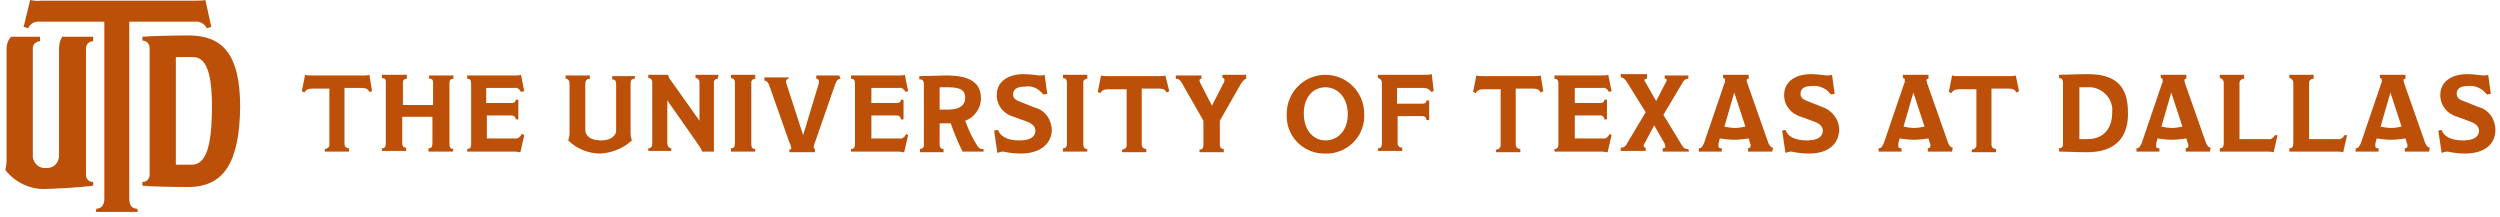
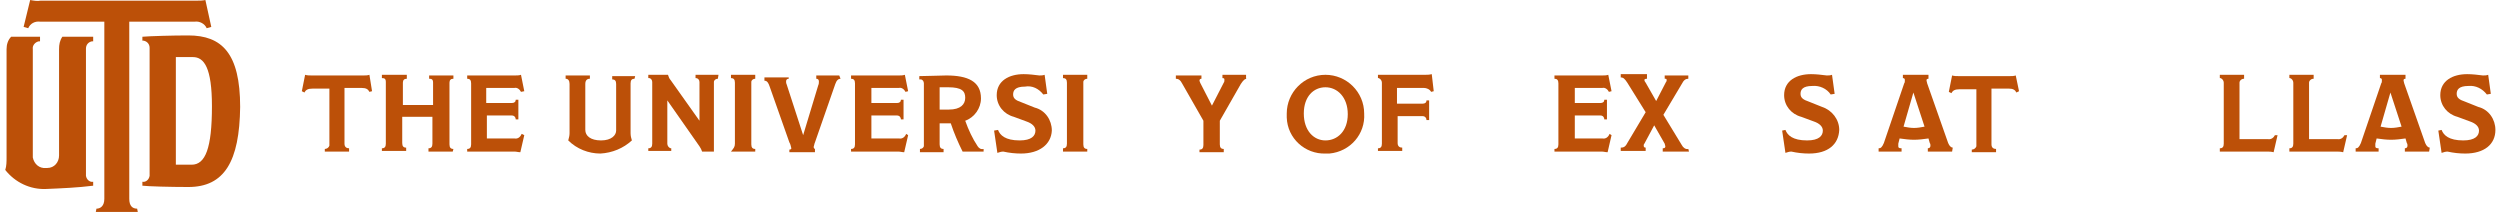
<svg xmlns="http://www.w3.org/2000/svg" width="381px" height="33px" viewBox="0 0 381 33" version="1.1">
  <title>utd-mono-wordmark-inline-v2</title>
  <desc>Created with Sketch.</desc>
  <g id="Page-1" stroke="none" stroke-width="1" fill="none" fill-rule="evenodd">
    <g id="utd-mono-wordmark-inline-v2" fill="#BC5008" fill-rule="nonzero">
      <path d="M32.2,4.1 L31.5,4.3 C31.2,3.6 30.4,3.2 29.7,3.3 L19.7,3.3 L19.7,30.3 C19.7,31.4 20.2,31.8 20.9,31.8 L21,32.3 L14.6,32.3 L14.7,31.8 C15.3,31.8 15.9,31.4 15.9,30.3 L15.9,3.3 L6.1,3.3 C5.3,3.2 4.6,3.6 4.3,4.3 L3.6,4.1 L4.6,0 C5.1,0.1 5.7,0.2 6.2,0.1 L30,0.1 C30.4,0.1 30.9,0.1 31.3,0 L32.2,4.1 Z M28.7,28.5 C25.9,28.5 22.5,28.4 21.7,28.3 L21.7,27.7 C22.2,27.8 22.7,27.4 22.8,26.8 L22.8,26.7 L22.8,7.3 C22.8,6.7 22.4,6.3 21.9,6.2 C21.8,6.2 21.8,6.2 21.7,6.2 L21.7,5.6 C22.8,5.5 26.3,5.4 28.7,5.4 C33.8,5.4 36.6,8.1 36.6,16.3 C36.5,24.6 34.2,28.5 28.7,28.5 Z M29.4,8.7 C28.9,8.7 27,8.7 26.8,8.7 L26.8,25.1 C27,25.1 29,25.1 29.2,25.1 C31.3,25.1 32.3,22.6 32.3,16.2 C32.3,10.3 31.1,8.7 29.4,8.7 L29.4,8.7 Z M14.2,6.3 L14.2,5.6 C14.2,5.6 11.6,5.6 9.5,5.6 C9.1,6.2 9,6.8 9,7.5 L9,23.7 C9,24.7 8.3,25.6 7.2,25.6 C7.1,25.6 7,25.6 7,25.6 C6,25.7 5.2,25 5,24 C5,23.9 5,23.8 5,23.7 L5,7.5 C4.9,6.9 5.4,6.4 5.9,6.3 C6,6.3 6,6.3 6.1,6.3 L6.1,5.6 L1.7,5.6 C1.2,6.1 1,6.8 1,7.5 L1,24 C1,24.6 1,25.3 0.8,25.9 C2.3,27.8 4.6,28.9 7,28.8 C9.4,28.7 11.8,28.6 14.2,28.3 L14.2,27.7 C13.7,27.8 13.2,27.4 13.1,26.8 L13.1,26.7 L13.1,7.4 C13.1,6.8 13.5,6.4 14,6.3 C14.1,6.3 14.1,6.3 14.2,6.3 Z" id="Shape" />
      <path d="M56.7,13.9 L56.3,14 C56.1,13.6 55.8,13.4 55.1,13.4 L52.5,13.4 L52.5,21.9 C52.5,22.4 52.8,22.6 53.2,22.6 L53.2,23.1 L49.5,23.1 L49.5,22.7 C49.8,22.7 50.1,22.5 50.2,22.2 C50.2,22.1 50.2,22.1 50.2,22 L50.2,13.5 L47.7,13.5 C46.9,13.5 46.6,13.7 46.4,14.1 L46,13.9 L46.5,11.4 C46.8,11.5 47.2,11.5 47.5,11.5 L55.4,11.5 C55.7,11.5 56,11.5 56.3,11.4 L56.7,13.9 Z" id="Path" />
      <path d="M69,23.1 L65.3,23.1 L65.3,22.6 C65.7,22.6 65.9,22.4 65.9,21.9 L65.9,17.8 L61.3,17.8 L61.3,21.8 C61.3,22.3 61.5,22.5 61.9,22.5 L61.9,23 L58.2,23 L58.2,22.6 C58.6,22.6 58.8,22.4 58.8,21.9 L58.8,12.5 C58.8,12 58.6,11.9 58.2,11.9 L58.2,11.4 L62,11.4 L62,12 C61.6,12 61.4,12.2 61.4,12.6 L61.4,16 L66,16 L66,12.6 C66,12.1 65.8,12 65.4,12 L65.4,11.5 L69.1,11.5 L69.1,12 C68.7,12 68.5,12.2 68.5,12.6 L68.5,22 C68.5,22.5 68.7,22.7 69.1,22.7 L69,23.1 Z" id="Path" />
      <path d="M79.9,20.6 L79.3,23.2 C79,23.2 78.7,23.1 78.4,23.1 L71.2,23.1 L71.2,22.7 C71.6,22.7 71.8,22.5 71.8,22 L71.8,12.7 C71.8,12.2 71.6,12 71.2,12 L71.2,11.5 L78.5,11.5 C78.8,11.5 79.1,11.5 79.4,11.4 L79.9,13.9 L79.4,14 C79.2,13.6 78.8,13.3 78.4,13.4 L74.1,13.4 L74.1,15.7 L78,15.7 C78.4,15.7 78.6,15.5 78.6,15.2 L79,15.2 L79,18.2 L78.6,18.2 C78.6,17.9 78.4,17.6 78,17.6 L74.2,17.6 L74.2,21.1 L78.4,21.1 C78.9,21.2 79.3,20.9 79.5,20.4 L79.9,20.6 Z" id="Path" />
      <path d="M96.7,12 C96.3,12 96.1,12.2 96.1,12.7 L96.1,20.3 C96.1,20.7 96.2,21.1 96.3,21.4 C95,22.6 93.3,23.3 91.5,23.4 C89.7,23.4 87.9,22.7 86.6,21.4 C86.7,21 86.8,20.7 86.8,20.3 L86.8,12.8 C86.8,12.3 86.6,12 86.2,12 L86.2,11.5 L89.9,11.5 L89.9,12 C89.5,12 89.2,12.2 89.2,12.8 L89.2,19.8 C89.2,20.7 90,21.4 91.6,21.4 C93.2,21.4 93.9,20.6 93.9,19.9 L93.9,12.8 C93.9,12.3 93.7,12.1 93.3,12.1 L93.3,11.6 L96.8,11.6 L96.7,12 Z" id="Path" />
      <path d="M109.4,12 C109.1,12 108.8,12.2 108.8,12.5 C108.8,12.5 108.8,12.5 108.8,12.6 L108.8,23.1 L107,23.1 C106.9,22.8 106.8,22.6 106.6,22.3 L101.7,15.3 L101.7,15.3 L101.7,21.9 C101.7,22.2 101.9,22.5 102.2,22.6 L102.3,22.6 L102.3,23 L98.8,23 L98.8,22.6 C99.2,22.6 99.4,22.4 99.4,21.9 L99.4,12.5 C99.4,12.2 99.2,11.9 98.9,11.9 L98.8,11.9 L98.8,11.4 L101.8,11.4 C101.9,11.7 102,12 102.2,12.2 L106.6,18.4 L106.6,18.4 L106.6,12.5 C106.6,12.2 106.4,11.9 106,11.9 L106,11.4 L109.5,11.4 L109.4,12 Z" id="Path" />
-       <path d="M115.1,23.1 L111.4,23.1 L111.4,22.6 C111.8,22.6 112,22.4 112,21.9 L112,12.6 C112,12.1 111.8,11.9 111.4,11.9 L111.4,11.4 L115.1,11.4 L115.1,12 C114.8,12 114.5,12.2 114.5,12.5 L114.5,12.6 L114.5,22 C114.5,22.5 114.7,22.7 115.1,22.7 L115.1,23.1 Z" id="Path" />
+       <path d="M115.1,23.1 L111.4,23.1 C111.8,22.6 112,22.4 112,21.9 L112,12.6 C112,12.1 111.8,11.9 111.4,11.9 L111.4,11.4 L115.1,11.4 L115.1,12 C114.8,12 114.5,12.2 114.5,12.5 L114.5,12.6 L114.5,22 C114.5,22.5 114.7,22.7 115.1,22.7 L115.1,23.1 Z" id="Path" />
      <path d="M128.1,12 C127.8,12 127.5,12.2 127.3,12.8 L124.2,21.7 C124.1,21.9 124.1,22.1 124,22.4 C124,22.5 124.1,22.7 124.2,22.7 L124.2,22.7 L124.2,23.2 L120.3,23.2 L120.3,22.8 C120.5,22.8 120.6,22.7 120.6,22.6 L120.6,22.6 C120.5,22.3 120.5,22 120.3,21.7 L117.3,13.2 C117.1,12.6 116.9,12.3 116.5,12.3 L116.5,11.8 L120.2,11.8 L120.2,12 C119.9,12 119.8,12.2 119.8,12.4 C119.8,12.6 119.8,12.7 119.9,12.9 L122.4,20.6 L122.4,20.6 L124.7,13 C124.8,12.8 124.8,12.6 124.8,12.4 C124.8,12.2 124.7,12 124.4,12 L124.4,11.5 L127.9,11.5 L128.1,12 Z" id="Path" />
      <path d="M138.4,20.6 L137.8,23.2 C137.5,23.2 137.2,23.1 136.9,23.1 L129.7,23.1 L129.7,22.7 C130.1,22.7 130.3,22.5 130.3,22 L130.3,12.7 C130.3,12.2 130.1,12 129.7,12 L129.7,11.5 L137,11.5 C137.3,11.5 137.6,11.5 137.9,11.4 L138.4,13.9 L138,14 C137.8,13.6 137.4,13.3 137,13.4 L132.8,13.4 L132.8,15.7 L136.7,15.7 C137.1,15.7 137.3,15.5 137.3,15.2 L137.7,15.2 L137.7,18.2 L137.3,18.2 C137.3,17.9 137.1,17.6 136.7,17.6 L132.8,17.6 L132.8,21.1 L137,21.1 C137.5,21.2 137.9,20.9 138.1,20.4 L138.4,20.6 Z" id="Path" />
      <path d="M149.9,23.1 L146.7,23.1 C146,21.7 145.4,20.3 144.9,18.8 L144.4,18.8 C144,18.8 143.6,18.8 143.2,18.8 L143.2,22 C143.2,22.5 143.4,22.7 143.8,22.7 L143.8,23.2 L140.2,23.2 L140.2,22.7 C140.5,22.7 140.8,22.5 140.8,22.2 L140.8,22.1 L140.8,12.7 C140.8,12.4 140.6,12.1 140.3,12.1 C140.3,12.1 140.2,12.1 140.1,12.1 L140.1,11.6 C141.3,11.6 143.3,11.5 144.2,11.5 C147.5,11.5 149.5,12.4 149.5,15 C149.5,16.5 148.5,17.9 147.1,18.4 C147.6,19.8 148.2,21.1 149,22.3 C149.2,22.6 149.5,22.8 149.9,22.7 L149.9,23.1 Z M144.5,13.3 C144.1,13.3 143.6,13.3 143.2,13.3 L143.2,16.7 L144.6,16.7 C146.4,16.7 147.1,15.9 147.1,14.9 C147.1,13.9 146.6,13.3 144.5,13.3 Z" id="Shape" />
      <path d="M155.6,23.4 C154.7,23.4 153.8,23.3 152.9,23.1 C152.6,23.1 152.3,23.2 152,23.3 L151.5,19.9 L152.1,19.8 C152.4,20.6 153.2,21.4 155.4,21.4 C157.2,21.4 157.8,20.7 157.8,19.9 C157.8,19.3 157.3,18.8 156.4,18.5 L154.5,17.8 C153,17.4 151.9,16.1 151.9,14.5 C151.9,12.3 153.8,11.3 156,11.3 C156.8,11.3 157.6,11.4 158.4,11.5 C158.7,11.5 158.9,11.5 159.2,11.4 L159.6,14.3 L159,14.4 C158.3,13.5 157.3,13 156.2,13.2 C154.7,13.2 154.4,13.8 154.4,14.4 C154.4,15 154.8,15.3 155.7,15.6 L157.7,16.4 C159.3,16.8 160.3,18.3 160.3,19.9 C160.2,22 158.4,23.4 155.6,23.4 Z" id="Path" />
      <path d="M165.7,23.1 L162,23.1 L162,22.6 C162.4,22.6 162.6,22.4 162.6,21.9 L162.6,12.6 C162.6,12.1 162.4,11.9 162,11.9 L162,11.4 L165.7,11.4 L165.7,12 C165.4,12 165.1,12.2 165.1,12.5 L165.1,12.6 L165.1,22 C165.1,22.5 165.3,22.7 165.7,22.7 L165.7,23.1 Z" id="Path" />
-       <path d="M178.2,13.9 L177.8,14.1 C177.6,13.7 177.3,13.5 176.6,13.5 L174,13.5 L174,22 C174,22.5 174.3,22.7 174.7,22.7 L174.7,23.2 L171,23.2 L171,22.8 C171.3,22.8 171.6,22.6 171.7,22.3 C171.7,22.2 171.7,22.2 171.7,22.1 L171.7,13.6 L169,13.6 C168.2,13.6 167.9,13.8 167.7,14.2 L167.3,14 L167.8,11.5 C168.1,11.6 168.5,11.6 168.8,11.6 L176.7,11.6 C177,11.6 177.3,11.6 177.6,11.5 L178.2,13.9 Z" id="Path" />
      <path d="M190.1,12 C189.7,12 189.5,12.2 189.1,12.8 L185.9,18.4 L185.9,22 C185.9,22.5 186.1,22.7 186.5,22.7 L186.5,23.2 L182.8,23.2 L182.8,22.8 C183.2,22.8 183.4,22.6 183.4,22.1 L183.4,18.4 L180.2,12.8 C179.9,12.2 179.6,12 179.2,12 L179.2,11.5 L183.1,11.5 L183.1,12 C182.9,12 182.8,12.1 182.8,12.3 L182.8,12.3 C182.8,12.4 182.9,12.5 182.9,12.6 L184.7,16.1 L184.7,16.1 L186.5,12.6 C186.6,12.5 186.6,12.3 186.6,12.2 C186.6,12 186.6,11.9 186.3,11.9 L186.3,11.4 L189.9,11.4 L189.9,12 L190.1,12 Z" id="Path" />
      <path d="M202,23.4 C198.9,23.5 196.2,21.1 196.1,17.9 C196.1,17.7 196.1,17.5 196.1,17.3 C196.1,14.1 198.7,11.4 202,11.4 C205.2,11.4 207.9,14 207.9,17.3 C208.1,20.4 205.8,23.1 202.6,23.4 C202.4,23.4 202.2,23.4 202,23.4 Z M202,13.3 C200.2,13.3 198.7,14.7 198.7,17.3 C198.7,19.9 200.2,21.4 202,21.4 C203.8,21.4 205.4,20 205.4,17.4 C205.4,14.8 203.8,13.3 202,13.3 Z" id="Shape" />
      <path d="M218.5,13.9 L218.1,14 C217.9,13.6 217.4,13.4 217,13.4 L212.9,13.4 L212.9,15.8 L216.8,15.8 C217.2,15.8 217.4,15.6 217.4,15.3 L217.8,15.3 L217.8,18.3 L217.4,18.3 C217.4,18 217.2,17.7 216.8,17.7 L213,17.7 L213,21.8 C213,22.3 213.3,22.5 213.7,22.5 L213.7,23 L210,23 L210,22.6 C210.4,22.6 210.6,22.4 210.6,21.9 L210.6,12.6 C210.6,12.3 210.4,12 210.1,11.9 L210,11.9 L210,11.4 L217.1,11.4 C217.5,11.4 217.8,11.4 218.2,11.3 L218.5,13.9 Z" id="Path" />
-       <path d="M235.2,13.9 L234.8,14.1 C234.6,13.7 234.3,13.5 233.6,13.5 L231,13.5 L231,22 C231,22.5 231.3,22.7 231.7,22.7 L231.7,23.2 L228,23.2 L228,22.8 C228.3,22.8 228.6,22.6 228.7,22.3 C228.7,22.2 228.7,22.2 228.7,22.1 L228.7,13.6 L226.2,13.6 C225.4,13.6 225.1,13.8 224.9,14.2 L224.5,14 L225,11.5 C225.3,11.6 225.7,11.6 226,11.6 L233.9,11.6 C234.2,11.6 234.5,11.6 234.8,11.5 L235.2,13.9 Z" id="Path" />
      <path d="M245.6,20.6 L245,23.2 C244.7,23.2 244.4,23.1 244.1,23.1 L236.9,23.1 L236.9,22.7 C237.3,22.7 237.5,22.5 237.5,22 L237.5,12.7 C237.5,12.2 237.3,12 236.9,12 L236.9,11.5 L244.2,11.5 C244.5,11.5 244.8,11.5 245.1,11.4 L245.6,13.9 L245.2,14 C245,13.6 244.6,13.3 244.2,13.4 L240,13.4 L240,15.7 L243.9,15.7 C244.3,15.7 244.5,15.5 244.5,15.2 L244.9,15.2 L244.9,18.2 L244.5,18.2 C244.5,17.9 244.3,17.6 243.9,17.6 L240,17.6 L240,21.1 L244.2,21.1 C244.7,21.2 245.1,20.9 245.3,20.4 L245.6,20.6 Z" id="Path" />
      <path d="M257.4,23.1 L253.4,23.1 L253.4,22.6 C253.7,22.6 253.8,22.5 253.8,22.3 C253.8,22.2 253.7,22 253.7,21.9 L252.1,19.1 L252.1,19.1 L250.6,21.9 C250.5,22 250.5,22.1 250.5,22.2 C250.5,22.4 250.6,22.5 250.8,22.5 L250.8,23 L247,23 L247,22.5 C247.4,22.5 247.7,22.4 248,21.8 L250.8,17.1 L248,12.6 C247.6,12 247.4,11.8 247,11.8 L247,11.3 L251,11.3 L251,12 C250.7,12 250.6,12.1 250.6,12.2 C250.6,12.3 250.7,12.5 250.8,12.6 L252.4,15.4 L252.4,15.4 L253.9,12.5 C254,12.4 254,12.3 254,12.2 C254,12 253.9,12 253.7,12 L253.7,11.5 L257.3,11.5 L257.3,12 C256.9,12 256.6,12.2 256.3,12.8 L253.5,17.5 L256.3,22.1 C256.5,22.5 256.9,22.8 257.3,22.7 L257.4,23.1 Z" id="Path" />
-       <path d="M270.1,23.1 L266.4,23.1 L266.4,22.6 C266.7,22.6 266.8,22.4 266.8,22.2 C266.8,22.1 266.8,21.9 266.7,21.8 L266.5,21.1 C265.8,21.2 265,21.3 264.3,21.3 C263.6,21.3 262.8,21.2 262.1,21.1 L261.9,21.9 C261.9,22 261.9,22.2 261.9,22.3 C261.9,22.5 262,22.6 262.4,22.6 L262.4,23.1 L258.9,23.1 L258.9,22.6 C259.2,22.6 259.4,22.5 259.7,21.8 L262.8,12.7 C262.9,12.6 262.9,12.4 262.9,12.2 C262.9,12 262.8,11.9 262.6,11.9 L262.6,11.4 L266.5,11.4 L266.5,12 C266.3,12 266.2,12.1 266.2,12.2 L266.2,12.2 C266.2,12.4 266.3,12.6 266.3,12.7 L269.5,21.8 C269.7,22.3 270,22.5 270.2,22.5 L270.1,23.1 Z M264.3,14.1 L264.3,14.1 L262.8,19.3 C263.3,19.4 263.9,19.5 264.4,19.5 C264.9,19.5 265.5,19.4 266,19.3 L264.3,14.1 Z" id="Shape" />
      <path d="M275.7,23.4 C274.8,23.4 273.9,23.3 273,23.1 C272.7,23.1 272.4,23.2 272.1,23.3 L271.6,19.9 L272.1,19.8 C272.4,20.6 273.2,21.4 275.4,21.4 C277.2,21.4 277.8,20.7 277.8,19.9 C277.8,19.3 277.3,18.8 276.4,18.5 L274.5,17.8 C273,17.4 271.9,16.1 271.9,14.5 C271.9,12.3 273.8,11.3 276,11.3 C276.8,11.3 277.6,11.4 278.4,11.5 C278.7,11.5 278.9,11.5 279.2,11.4 L279.6,14.3 L279,14.4 C278.4,13.5 277.3,13 276.2,13.1 C274.7,13.1 274.4,13.7 274.4,14.3 C274.4,14.9 274.8,15.2 275.7,15.5 L277.7,16.3 C279.2,16.8 280.3,18.2 280.3,19.8 C280.2,22 278.6,23.4 275.7,23.4 Z" id="Path" />
      <path d="M297.5,23.1 L293.8,23.1 L293.8,22.6 C294.1,22.6 294.2,22.4 294.2,22.2 C294.2,22.1 294.2,21.9 294.1,21.8 L293.9,21.1 C293.2,21.2 292.4,21.3 291.7,21.3 C291,21.3 290.2,21.2 289.5,21.1 L289.3,21.9 C289.3,22 289.3,22.2 289.3,22.3 C289.3,22.5 289.4,22.6 289.8,22.6 L289.8,23.1 L286.3,23.1 L286.3,22.6 C286.6,22.6 286.8,22.5 287.1,21.8 L290.2,12.7 C290.3,12.6 290.3,12.4 290.3,12.2 C290.3,12 290.2,11.9 290,11.9 L290,11.4 L293.9,11.4 L293.9,12 C293.7,12 293.6,12.1 293.6,12.2 L293.6,12.2 C293.6,12.4 293.7,12.6 293.7,12.7 L296.9,21.8 C297.1,22.3 297.4,22.5 297.6,22.5 L297.5,23.1 Z M291.6,14.1 L291.6,14.1 L290.1,19.3 C290.6,19.4 291.2,19.5 291.7,19.5 C292.2,19.5 292.8,19.4 293.3,19.3 L291.6,14.1 Z" id="Shape" />
      <path d="M307.7,13.9 L307.3,14.1 C307.1,13.7 306.8,13.5 306.1,13.5 L303.5,13.5 L303.5,22 C303.5,22.5 303.8,22.7 304.2,22.7 L304.2,23.2 L300.5,23.2 L300.5,22.8 C300.8,22.8 301.1,22.6 301.2,22.3 C301.2,22.2 301.2,22.2 301.2,22.1 L301.2,13.6 L298.7,13.6 C297.9,13.6 297.6,13.8 297.4,14.2 L297,14 L297.5,11.5 C297.8,11.6 298.2,11.6 298.5,11.6 L306.3,11.6 C306.6,11.6 306.9,11.6 307.2,11.5 L307.7,13.9 Z" id="Path" />
-       <path d="M318.1,23.2 C316.6,23.2 314.8,23.1 313.8,23.1 L313.8,22.6 C314.1,22.6 314.4,22.4 314.4,22.1 L314.4,22 L314.4,12.6 C314.4,12.1 314.2,11.9 313.8,11.9 L313.8,11.4 C314.9,11.4 316.4,11.3 318.2,11.3 C322.6,11.3 324.3,13.3 324.3,17.1 C324.4,20.6 322.7,23.2 318.1,23.2 Z M318.1,13.3 C317.6,13.3 317.2,13.3 316.9,13.3 L316.9,21.2 C317.2,21.2 317.7,21.2 318.1,21.2 C320.6,21.2 321.9,19.6 321.9,17.1 C322.1,15.2 320.6,13.5 318.7,13.3 C318.5,13.3 318.3,13.3 318.1,13.3 Z" id="Shape" />
-       <path d="M336.8,23.1 L333.1,23.1 L333.1,22.6 C333.4,22.6 333.5,22.4 333.5,22.2 C333.5,22.1 333.5,21.9 333.4,21.8 L333.2,21.1 C332.5,21.2 331.7,21.3 331,21.3 C330.3,21.3 329.5,21.2 328.8,21.1 L328.6,21.9 C328.6,22 328.6,22.2 328.6,22.3 C328.6,22.5 328.7,22.6 329.1,22.6 L329.1,23.1 L325.6,23.1 L325.6,22.6 C325.9,22.6 326.1,22.5 326.4,21.8 L329.5,12.7 C329.6,12.6 329.6,12.4 329.6,12.2 C329.6,12 329.5,11.9 329.3,11.9 L329.3,11.4 L333.2,11.4 L333.2,12 C333,12 332.9,12.1 332.9,12.2 L332.9,12.2 C332.9,12.4 333,12.6 333,12.7 L336.2,21.8 C336.4,22.3 336.7,22.5 336.9,22.5 L336.8,23.1 Z M330.9,14.1 L330.9,14.1 L329.4,19.3 C329.9,19.4 330.5,19.5 331,19.5 C331.5,19.5 332.1,19.4 332.6,19.3 L330.9,14.1 Z" id="Shape" />
      <path d="M347.1,20.6 L346.5,23.2 C346.1,23.1 345.8,23.1 345.4,23.1 L338.3,23.1 L338.3,22.6 C338.7,22.6 338.9,22.4 338.9,21.9 L338.9,12.6 C338.9,12.3 338.7,12 338.4,11.9 L338.3,11.9 L338.3,11.4 L342,11.4 L342,12 C341.6,12 341.3,12.3 341.3,12.6 L341.3,12.7 L341.3,21.2 L345.6,21.2 C346.1,21.3 346.5,21 346.7,20.6 L347.1,20.6 L347.1,20.6 Z" id="Path" />
      <path d="M357.7,20.6 L357.1,23.2 C356.7,23.1 356.4,23.1 356,23.1 L348.9,23.1 L348.9,22.6 C349.3,22.6 349.5,22.4 349.5,21.9 L349.5,12.6 C349.5,12.3 349.3,12 349,11.9 L348.9,11.9 L348.9,11.4 L352.6,11.4 L352.6,12 C352.2,12 351.9,12.3 351.9,12.6 L351.9,12.7 L351.9,21.2 L356.2,21.2 C356.7,21.3 357.1,21 357.3,20.6 L357.7,20.6 L357.7,20.6 Z" id="Path" />
      <path d="M370.2,23.1 L366.5,23.1 L366.5,22.6 C366.8,22.6 366.9,22.4 366.9,22.2 C366.9,22.1 366.9,21.9 366.8,21.8 L366.6,21.1 C365.9,21.2 365.1,21.3 364.4,21.3 C363.7,21.3 362.9,21.2 362.2,21.1 L362,21.9 C362,22 362,22.2 362,22.3 C362,22.5 362.1,22.6 362.5,22.6 L362.5,23.1 L359,23.1 L359,22.6 C359.3,22.6 359.5,22.5 359.8,21.8 L362.9,12.7 C363,12.6 363,12.4 363,12.2 C363,12 362.9,11.9 362.7,11.9 L362.7,11.4 L366.6,11.4 L366.6,12 C366.4,12 366.3,12.1 366.3,12.2 L366.3,12.2 C366.3,12.4 366.4,12.6 366.4,12.7 L369.6,21.8 C369.8,22.3 370.1,22.5 370.3,22.5 L370.2,23.1 Z M364.3,14.1 L364.3,14.1 L362.8,19.3 C363.3,19.4 363.9,19.5 364.4,19.5 C364.9,19.5 365.5,19.4 366,19.3 L364.3,14.1 Z" id="Shape" />
      <path d="M375.7,23.4 C374.8,23.4 373.9,23.3 373,23.1 C372.7,23.1 372.4,23.2 372.1,23.3 L371.6,19.9 L372.1,19.8 C372.4,20.6 373.2,21.4 375.4,21.4 C377.2,21.4 377.8,20.7 377.8,19.9 C377.8,19.3 377.3,18.8 376.4,18.5 L374.5,17.8 C373,17.4 371.9,16.1 371.9,14.5 C371.9,12.3 373.8,11.3 376,11.3 C376.8,11.3 377.6,11.4 378.4,11.5 C378.7,11.5 378.9,11.5 379.2,11.4 L379.6,14.3 L379,14.4 C378.3,13.5 377.3,13 376.2,13.1 C374.7,13.1 374.4,13.7 374.4,14.3 C374.4,14.9 374.8,15.2 375.7,15.5 L377.7,16.3 C379.3,16.7 380.3,18.2 380.3,19.8 C380.3,22 378.6,23.4 375.7,23.4 Z" id="Path" />
    </g>
  </g>
</svg>